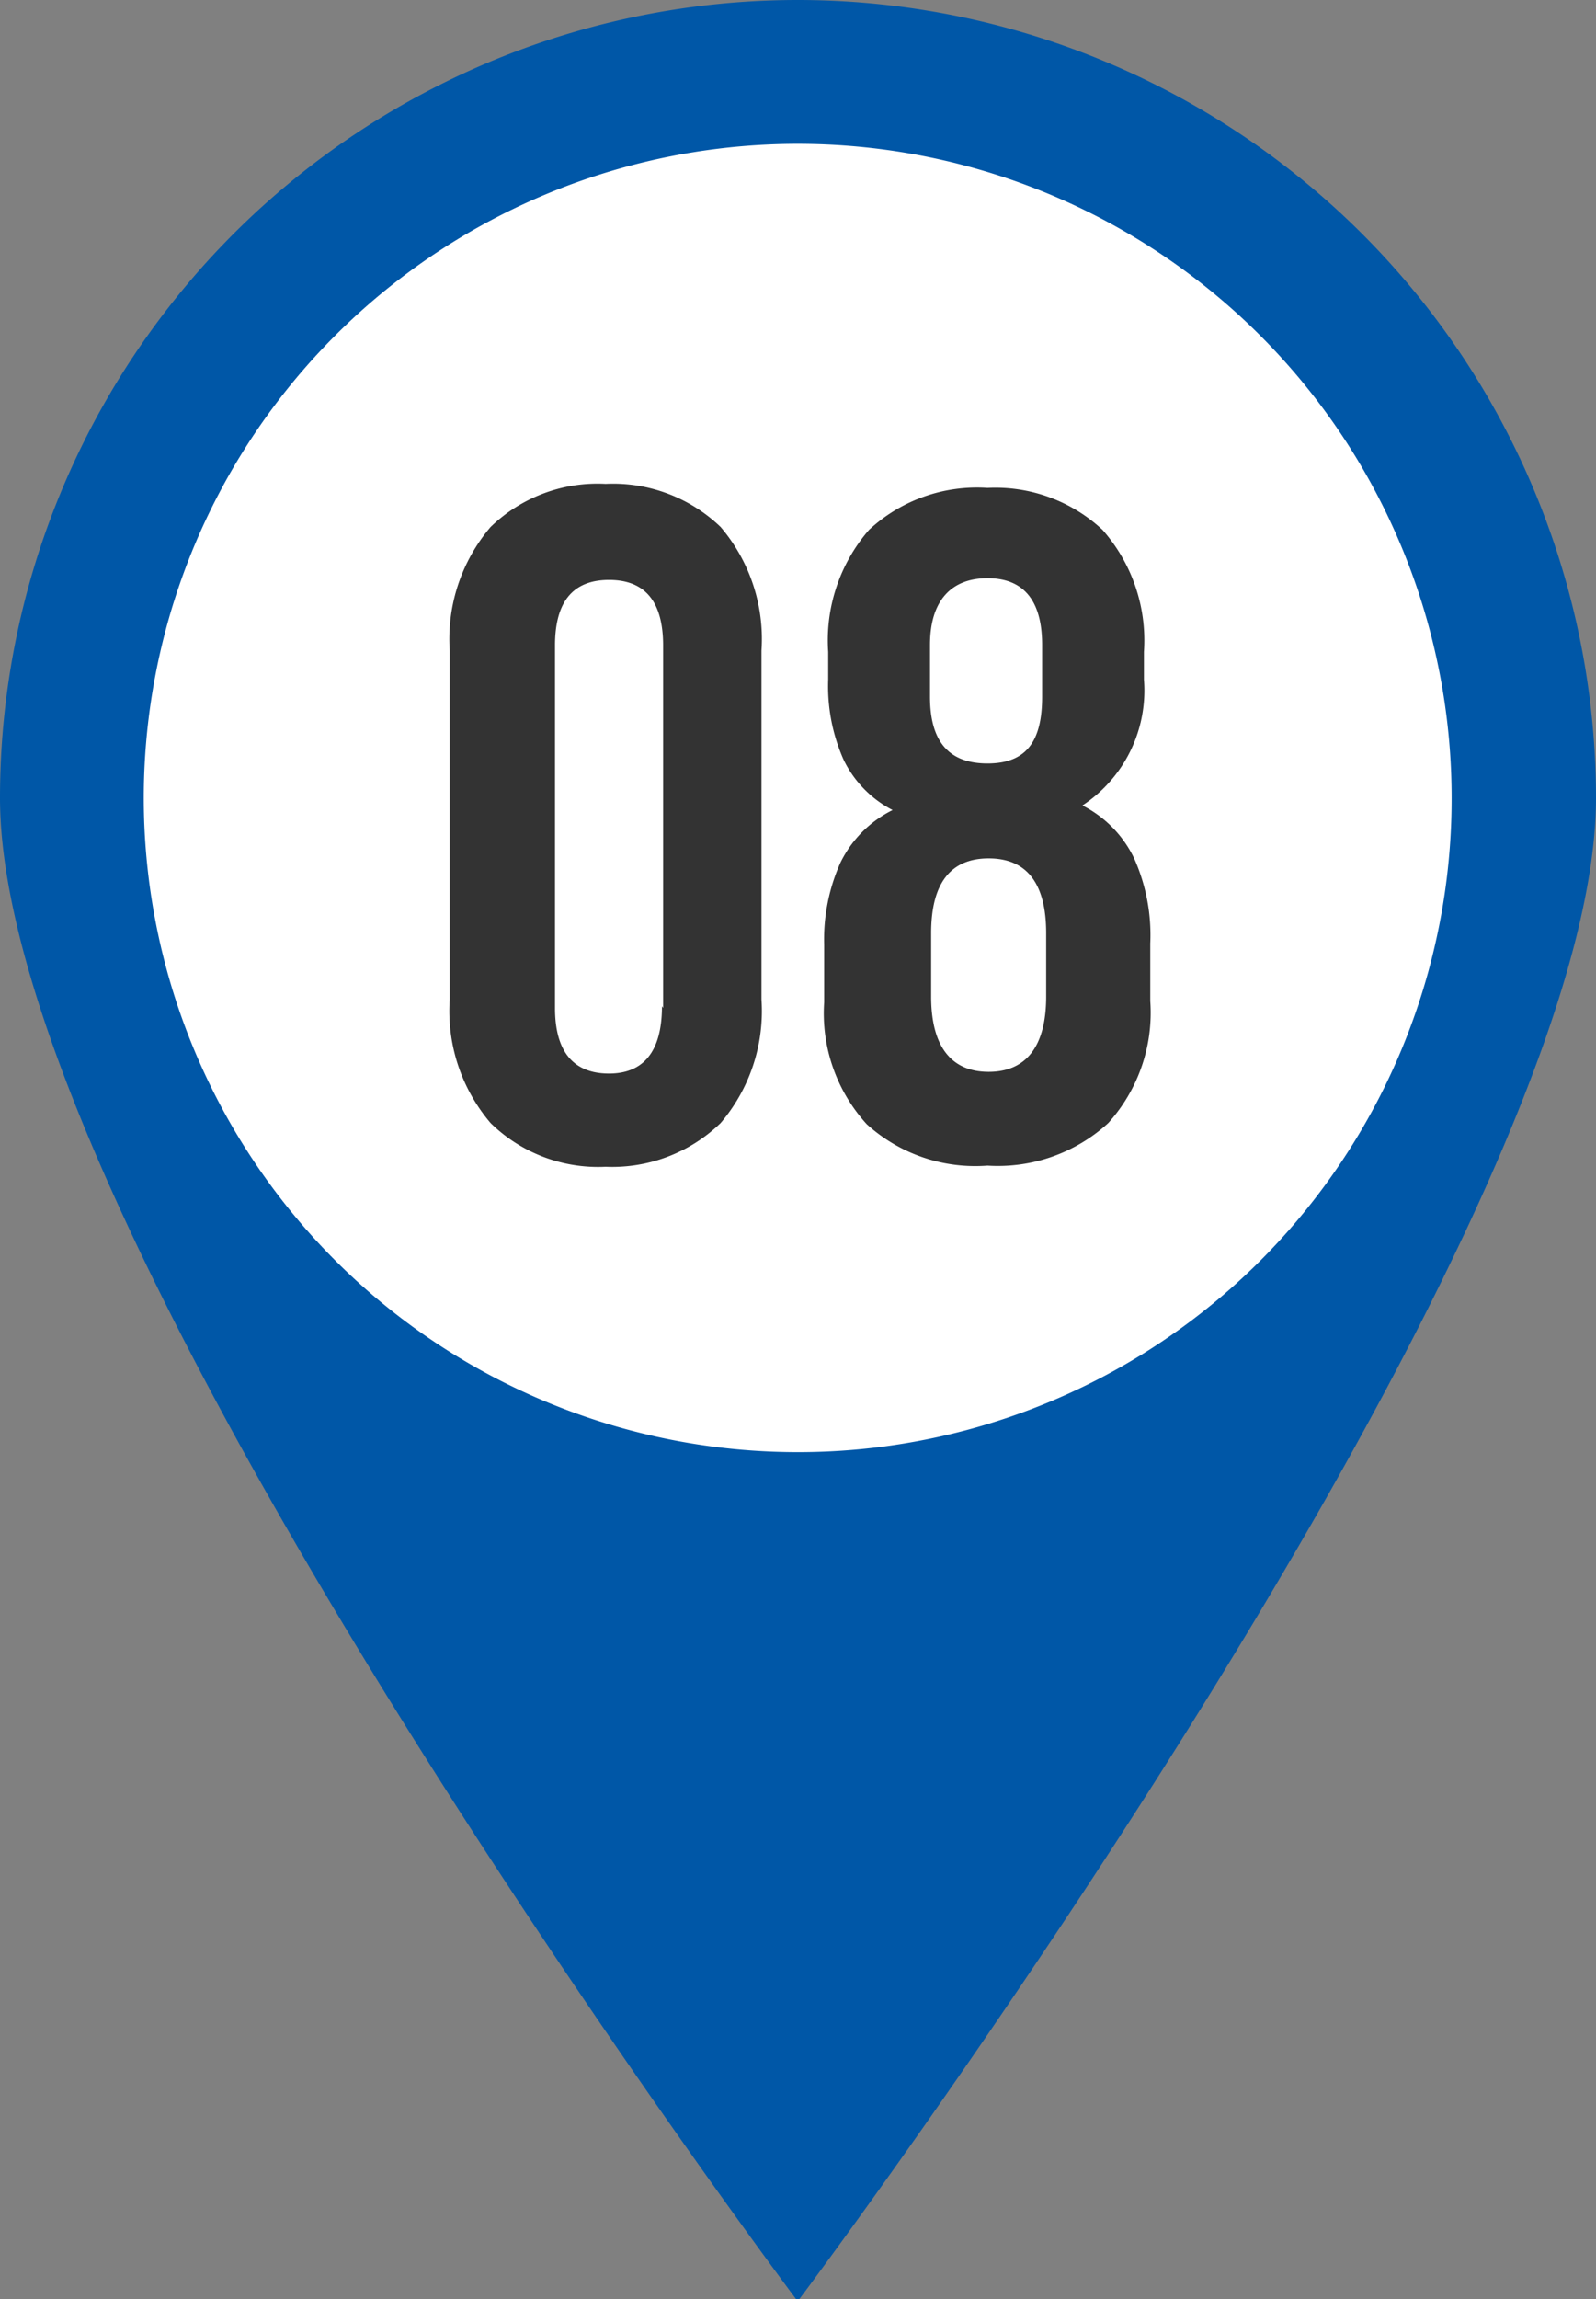
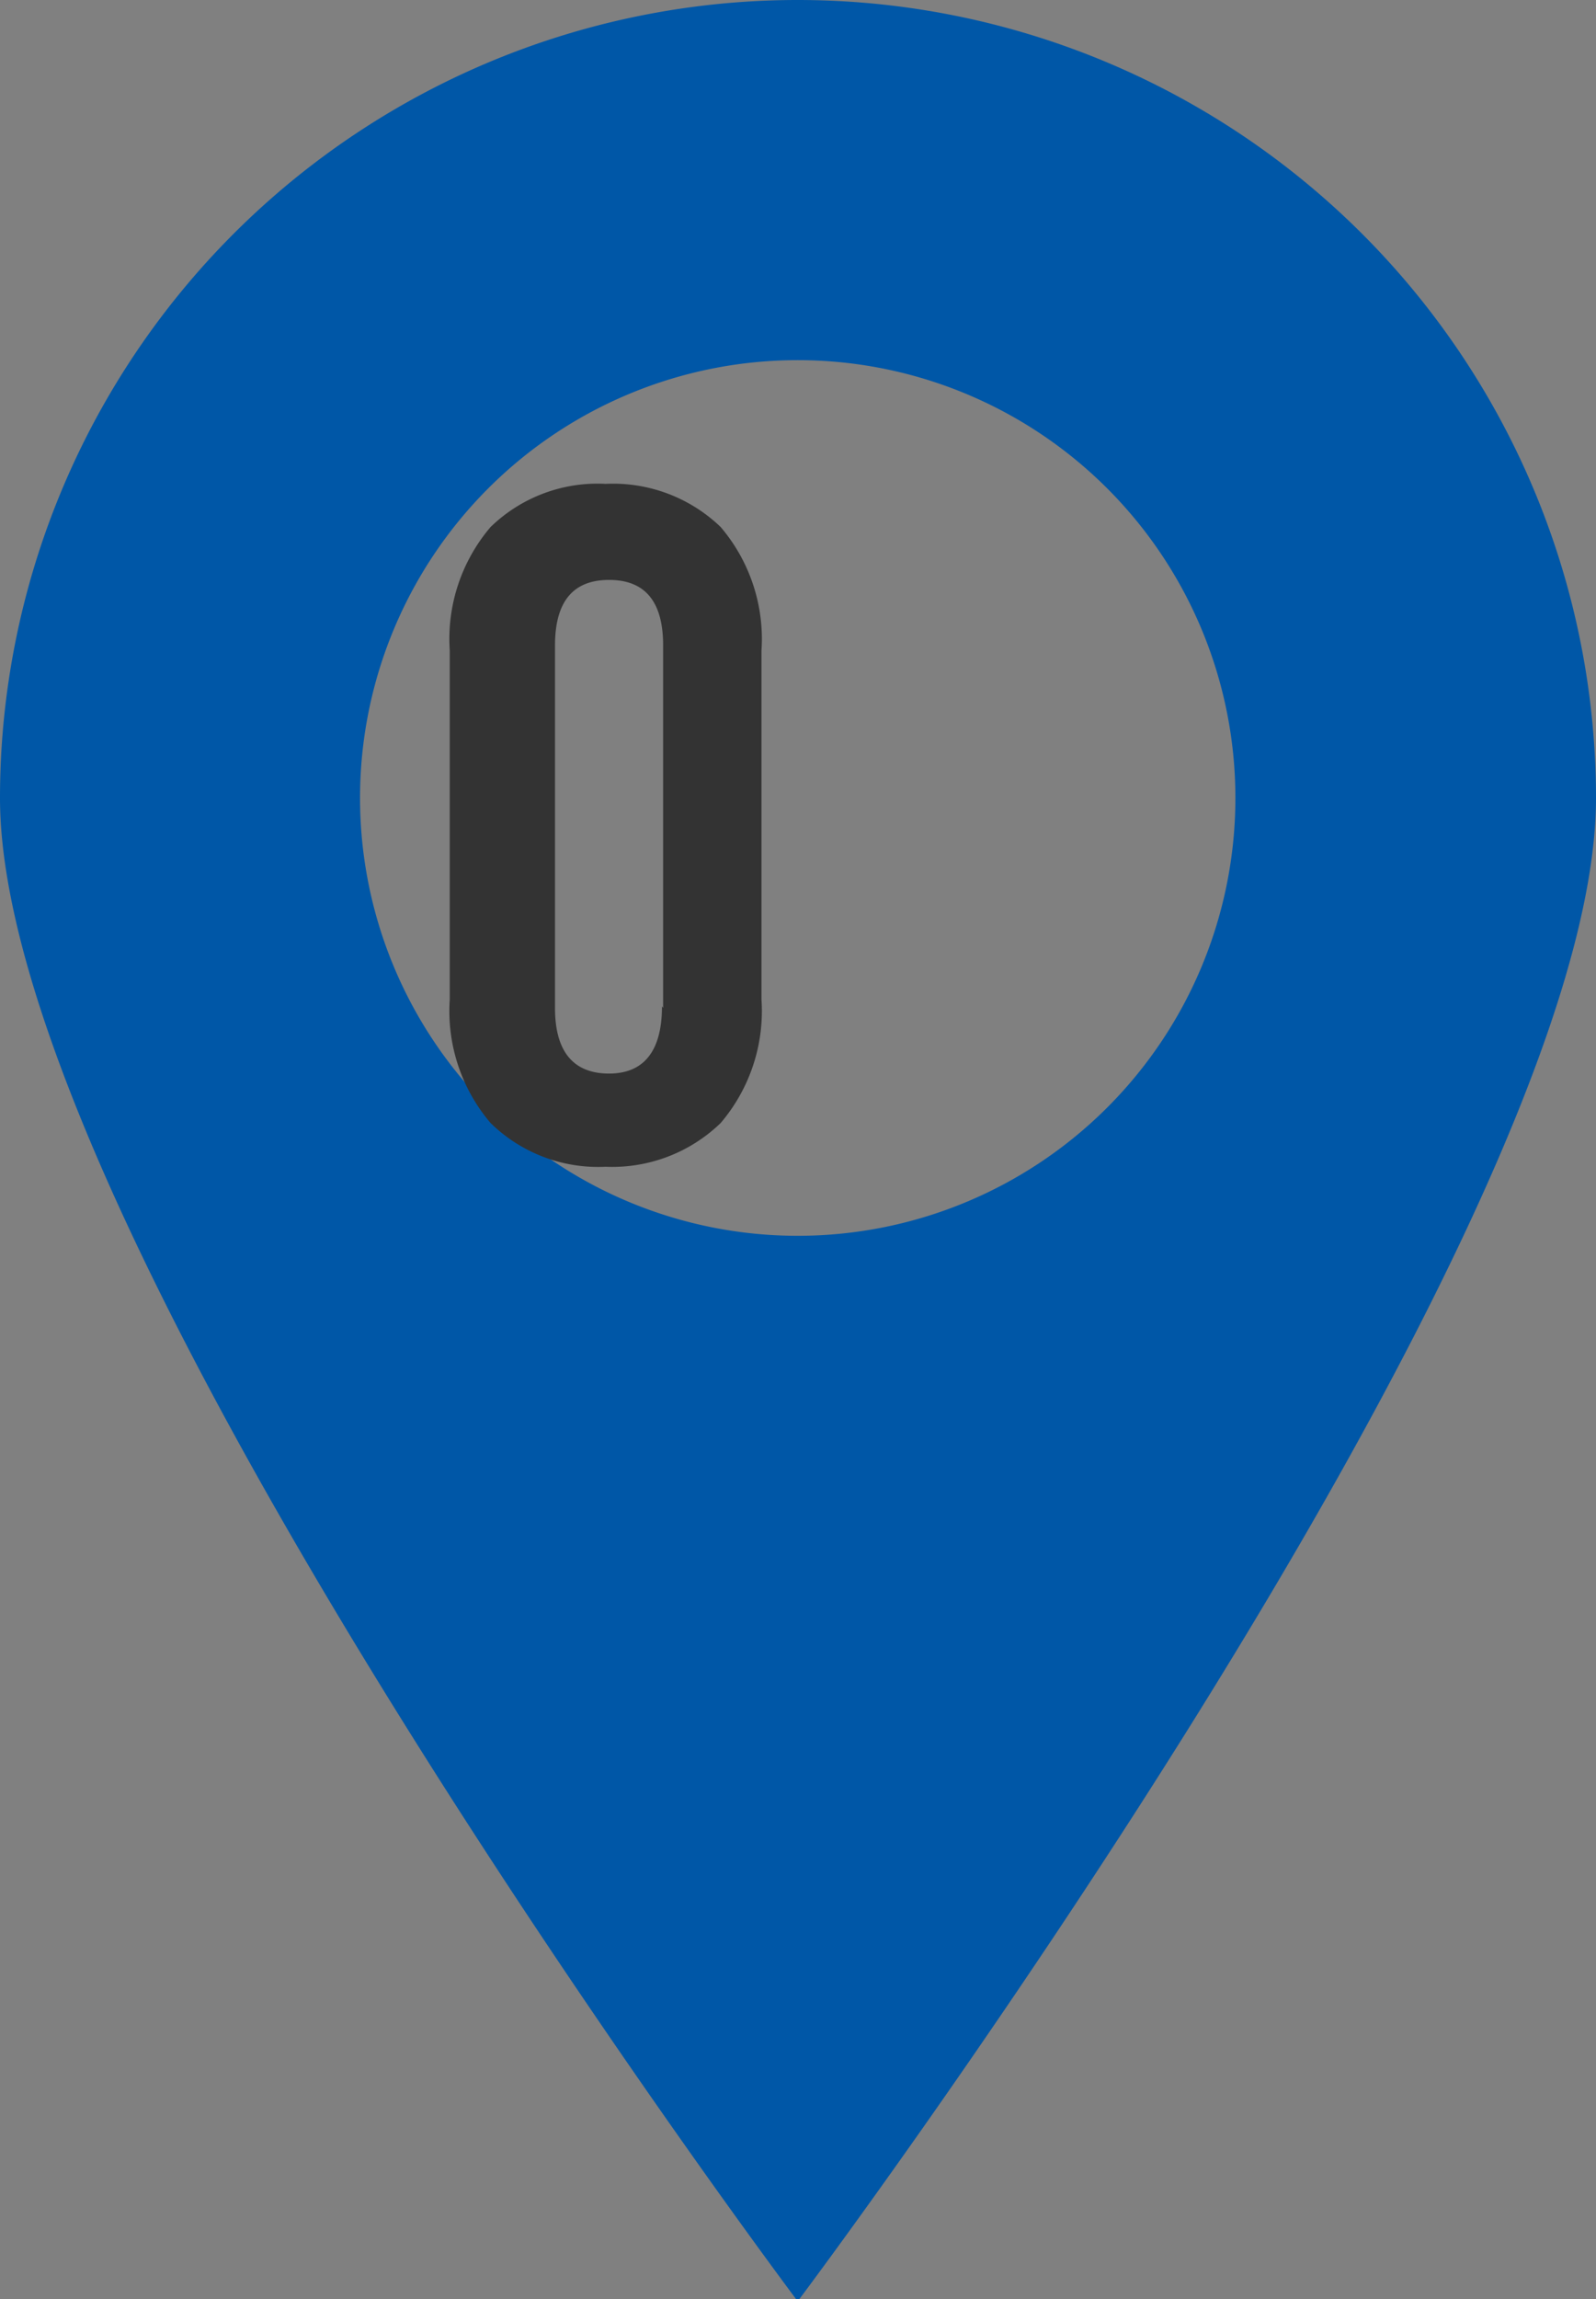
<svg xmlns="http://www.w3.org/2000/svg" width="27.75" height="39.96" viewBox="0 0 27.75 39.96">
  <rect x="0" y="0" width="27.75" height="39.96" fill="#808080" stroke="none" />
  <title>アセット 5</title>
  <g id="レイヤー_2" data-name="レイヤー 2">
    <g id="aaa">
      <path d="M13.87,0A13.87,13.87,0,0,0,0,13.87C0,21.54,13.87,40,13.87,40S27.75,21.54,27.75,13.87A13.88,13.88,0,0,0,13.87,0Zm0,21.48a7.61,7.61,0,1,1,7.61-7.61A7.61,7.61,0,0,1,13.87,21.48Z" fill="#0057a7" />
-       <path d="M13.87,25.24A11.37,11.37,0,1,1,25.24,13.87,11.36,11.36,0,0,1,13.87,25.24Z" fill="#fff" />
      <path d="M8.53,19.52a3,3,0,0,1-.71-2.15V11.31a3,3,0,0,1,.71-2.15,2.67,2.67,0,0,1,2-.75,2.7,2.7,0,0,1,2,.75,3,3,0,0,1,.71,2.15v6.06a3,3,0,0,1-.71,2.15,2.71,2.71,0,0,1-2,.76A2.67,2.67,0,0,1,8.53,19.52Zm3-2v-6.3c0-.76-.31-1.14-.94-1.14s-.94.38-.94,1.14v6.3c0,.76.32,1.14.94,1.14S11.51,18.25,11.51,17.49Z" fill="#333" />
-       <path d="M15.07,19.54a2.86,2.86,0,0,1-.74-2.12v-1A3.27,3.27,0,0,1,14.61,15a2,2,0,0,1,.91-.92v0a1.93,1.93,0,0,1-.85-.87,3.15,3.15,0,0,1-.27-1.4v-.48a2.93,2.93,0,0,1,.71-2.12,2.76,2.76,0,0,1,2.06-.73,2.73,2.73,0,0,1,2,.73,2.9,2.9,0,0,1,.72,2.12v.48A2.39,2.39,0,0,1,18.82,14v0a2,2,0,0,1,.9.92A3.27,3.27,0,0,1,20,16.4v1a2.86,2.86,0,0,1-.73,2.12,2.84,2.84,0,0,1-2.1.74A2.81,2.81,0,0,1,15.07,19.54Zm3.12-2.22v-1.1c0-.87-.34-1.3-1-1.3s-1,.43-1,1.3v1.1c0,.87.35,1.31,1,1.31S18.19,18.19,18.19,17.32Zm-.07-5.21v-.9c0-.77-.32-1.16-.95-1.16s-1,.39-1,1.16v.9c0,.77.32,1.16,1,1.16S18.12,12.88,18.12,12.11Z" fill="#333" />
    </g>
  </g>
</svg>